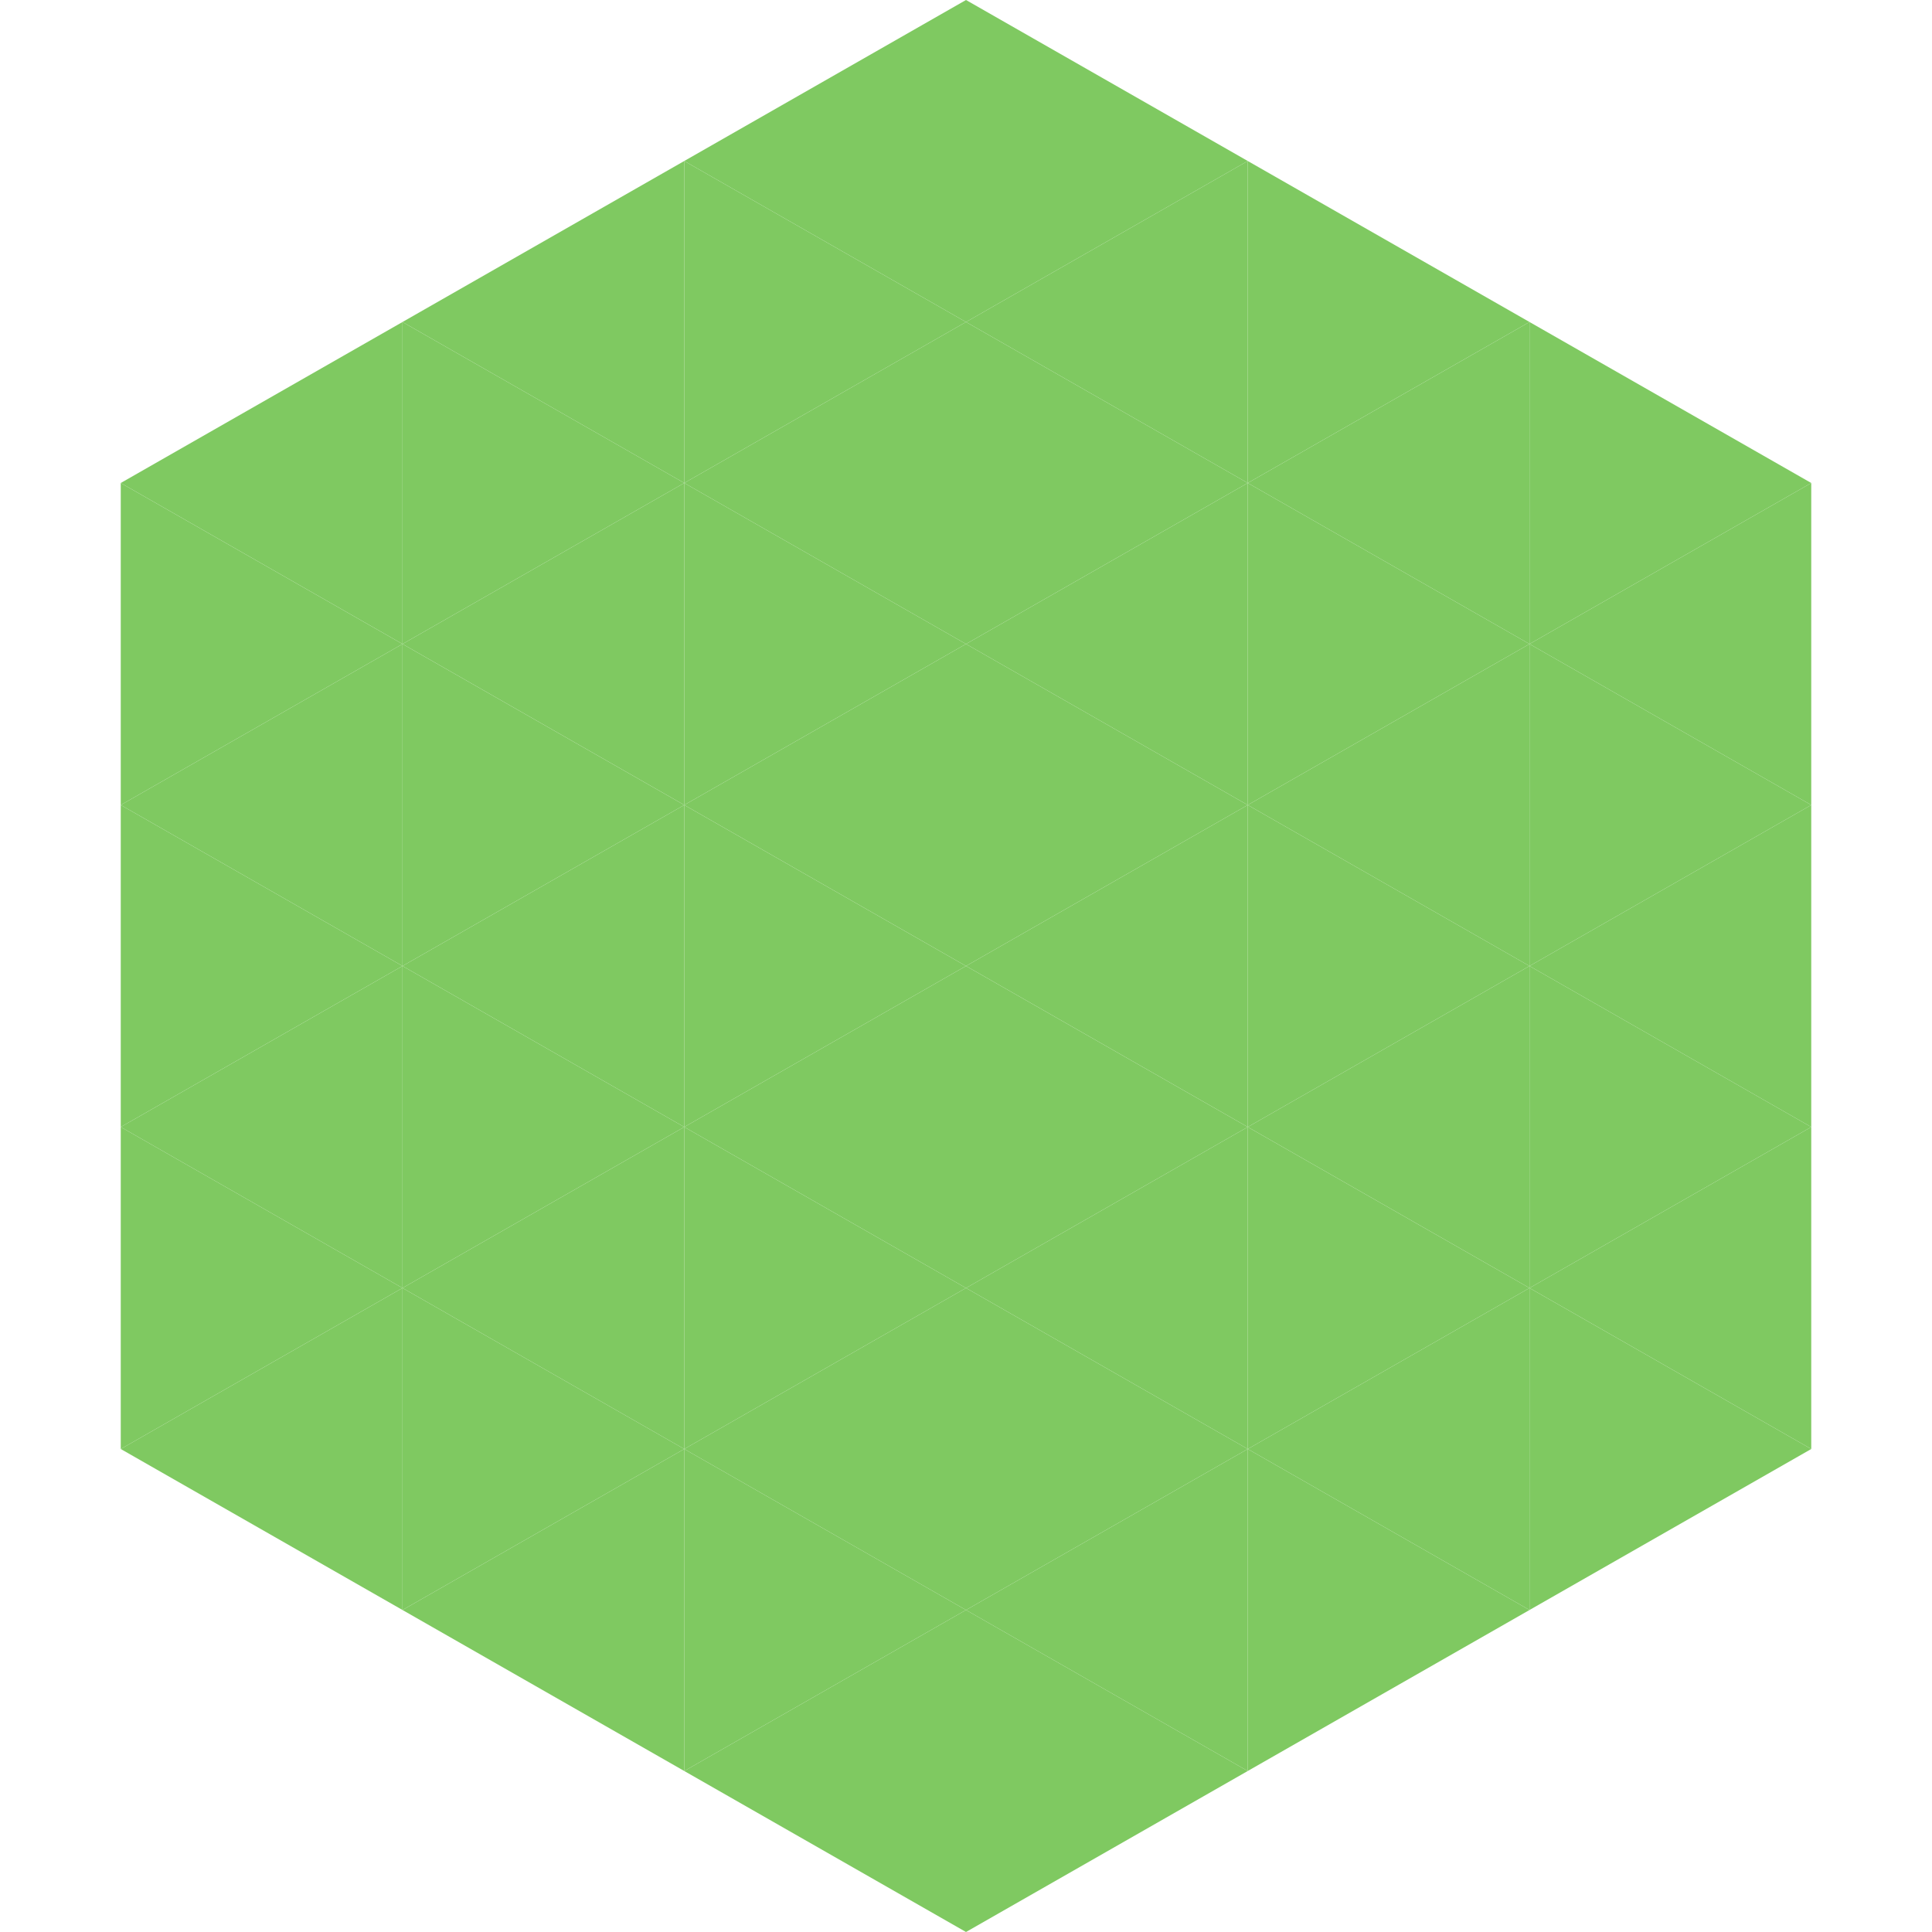
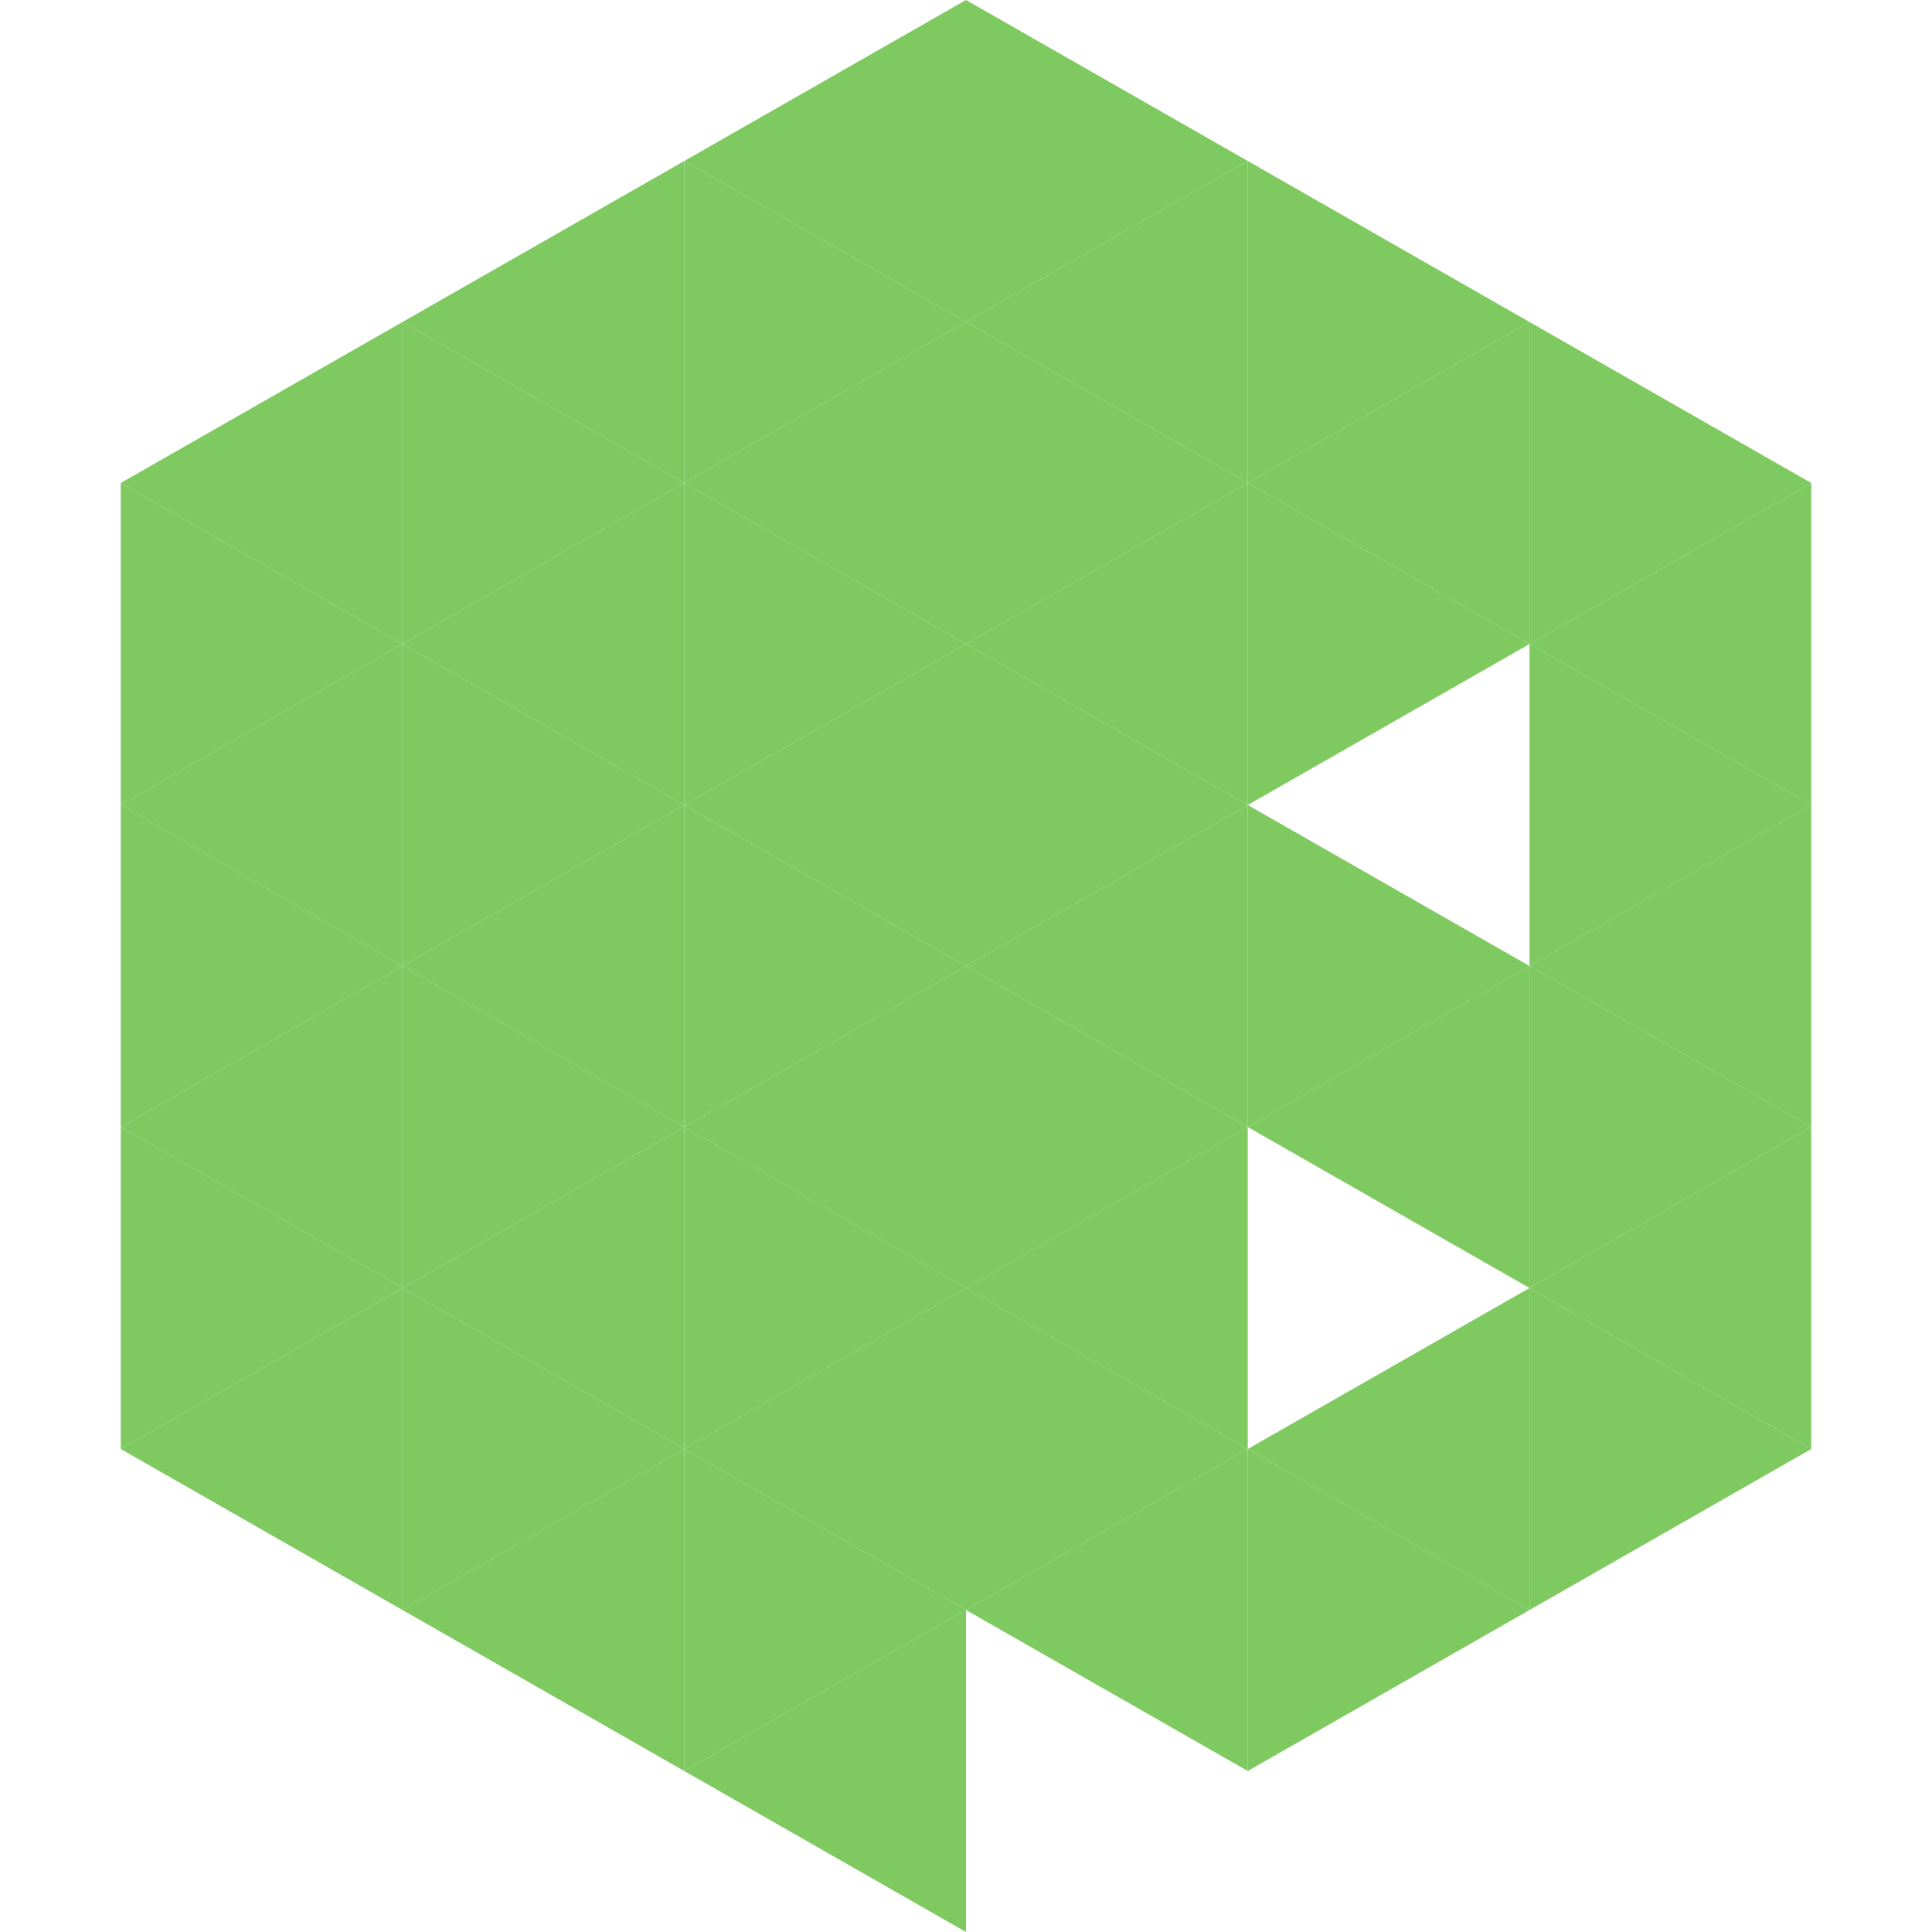
<svg xmlns="http://www.w3.org/2000/svg" width="240" height="240">
  <polygon points="50,40 15,60 50,80" style="fill:rgb(127,201,97)" />
  <polygon points="190,40 225,60 190,80" style="fill:rgb(127,201,97)" />
  <polygon points="15,60 50,80 15,100" style="fill:rgb(127,201,97)" />
  <polygon points="225,60 190,80 225,100" style="fill:rgb(127,201,97)" />
  <polygon points="50,80 15,100 50,120" style="fill:rgb(127,201,97)" />
  <polygon points="190,80 225,100 190,120" style="fill:rgb(127,201,97)" />
  <polygon points="15,100 50,120 15,140" style="fill:rgb(127,201,97)" />
  <polygon points="225,100 190,120 225,140" style="fill:rgb(127,201,97)" />
  <polygon points="50,120 15,140 50,160" style="fill:rgb(127,201,97)" />
  <polygon points="190,120 225,140 190,160" style="fill:rgb(127,201,97)" />
  <polygon points="15,140 50,160 15,180" style="fill:rgb(127,201,97)" />
  <polygon points="225,140 190,160 225,180" style="fill:rgb(127,201,97)" />
  <polygon points="50,160 15,180 50,200" style="fill:rgb(127,201,97)" />
  <polygon points="190,160 225,180 190,200" style="fill:rgb(127,201,97)" />
  <polygon points="15,180 50,200 15,220" style="fill:rgb(255,255,255); fill-opacity:0" />
  <polygon points="225,180 190,200 225,220" style="fill:rgb(255,255,255); fill-opacity:0" />
  <polygon points="50,0 85,20 50,40" style="fill:rgb(255,255,255); fill-opacity:0" />
  <polygon points="190,0 155,20 190,40" style="fill:rgb(255,255,255); fill-opacity:0" />
  <polygon points="85,20 50,40 85,60" style="fill:rgb(127,201,97)" />
  <polygon points="155,20 190,40 155,60" style="fill:rgb(127,201,97)" />
  <polygon points="50,40 85,60 50,80" style="fill:rgb(127,201,97)" />
  <polygon points="190,40 155,60 190,80" style="fill:rgb(127,201,97)" />
  <polygon points="85,60 50,80 85,100" style="fill:rgb(127,201,97)" />
  <polygon points="155,60 190,80 155,100" style="fill:rgb(127,201,97)" />
  <polygon points="50,80 85,100 50,120" style="fill:rgb(127,201,97)" />
-   <polygon points="190,80 155,100 190,120" style="fill:rgb(127,201,97)" />
  <polygon points="85,100 50,120 85,140" style="fill:rgb(127,201,97)" />
  <polygon points="155,100 190,120 155,140" style="fill:rgb(127,201,97)" />
  <polygon points="50,120 85,140 50,160" style="fill:rgb(127,201,97)" />
  <polygon points="190,120 155,140 190,160" style="fill:rgb(127,201,97)" />
  <polygon points="85,140 50,160 85,180" style="fill:rgb(127,201,97)" />
-   <polygon points="155,140 190,160 155,180" style="fill:rgb(127,201,97)" />
  <polygon points="50,160 85,180 50,200" style="fill:rgb(127,201,97)" />
  <polygon points="190,160 155,180 190,200" style="fill:rgb(127,201,97)" />
  <polygon points="85,180 50,200 85,220" style="fill:rgb(127,201,97)" />
  <polygon points="155,180 190,200 155,220" style="fill:rgb(127,201,97)" />
  <polygon points="120,0 85,20 120,40" style="fill:rgb(127,201,97)" />
  <polygon points="120,0 155,20 120,40" style="fill:rgb(127,201,97)" />
  <polygon points="85,20 120,40 85,60" style="fill:rgb(127,201,97)" />
  <polygon points="155,20 120,40 155,60" style="fill:rgb(127,201,97)" />
  <polygon points="120,40 85,60 120,80" style="fill:rgb(127,201,97)" />
  <polygon points="120,40 155,60 120,80" style="fill:rgb(127,201,97)" />
  <polygon points="85,60 120,80 85,100" style="fill:rgb(127,201,97)" />
  <polygon points="155,60 120,80 155,100" style="fill:rgb(127,201,97)" />
  <polygon points="120,80 85,100 120,120" style="fill:rgb(127,201,97)" />
  <polygon points="120,80 155,100 120,120" style="fill:rgb(127,201,97)" />
  <polygon points="85,100 120,120 85,140" style="fill:rgb(127,201,97)" />
  <polygon points="155,100 120,120 155,140" style="fill:rgb(127,201,97)" />
  <polygon points="120,120 85,140 120,160" style="fill:rgb(127,201,97)" />
  <polygon points="120,120 155,140 120,160" style="fill:rgb(127,201,97)" />
  <polygon points="85,140 120,160 85,180" style="fill:rgb(127,201,97)" />
  <polygon points="155,140 120,160 155,180" style="fill:rgb(127,201,97)" />
  <polygon points="120,160 85,180 120,200" style="fill:rgb(127,201,97)" />
  <polygon points="120,160 155,180 120,200" style="fill:rgb(127,201,97)" />
  <polygon points="85,180 120,200 85,220" style="fill:rgb(127,201,97)" />
  <polygon points="155,180 120,200 155,220" style="fill:rgb(127,201,97)" />
  <polygon points="120,200 85,220 120,240" style="fill:rgb(127,201,97)" />
-   <polygon points="120,200 155,220 120,240" style="fill:rgb(127,201,97)" />
  <polygon points="85,220 120,240 85,260" style="fill:rgb(255,255,255); fill-opacity:0" />
  <polygon points="155,220 120,240 155,260" style="fill:rgb(255,255,255); fill-opacity:0" />
</svg>